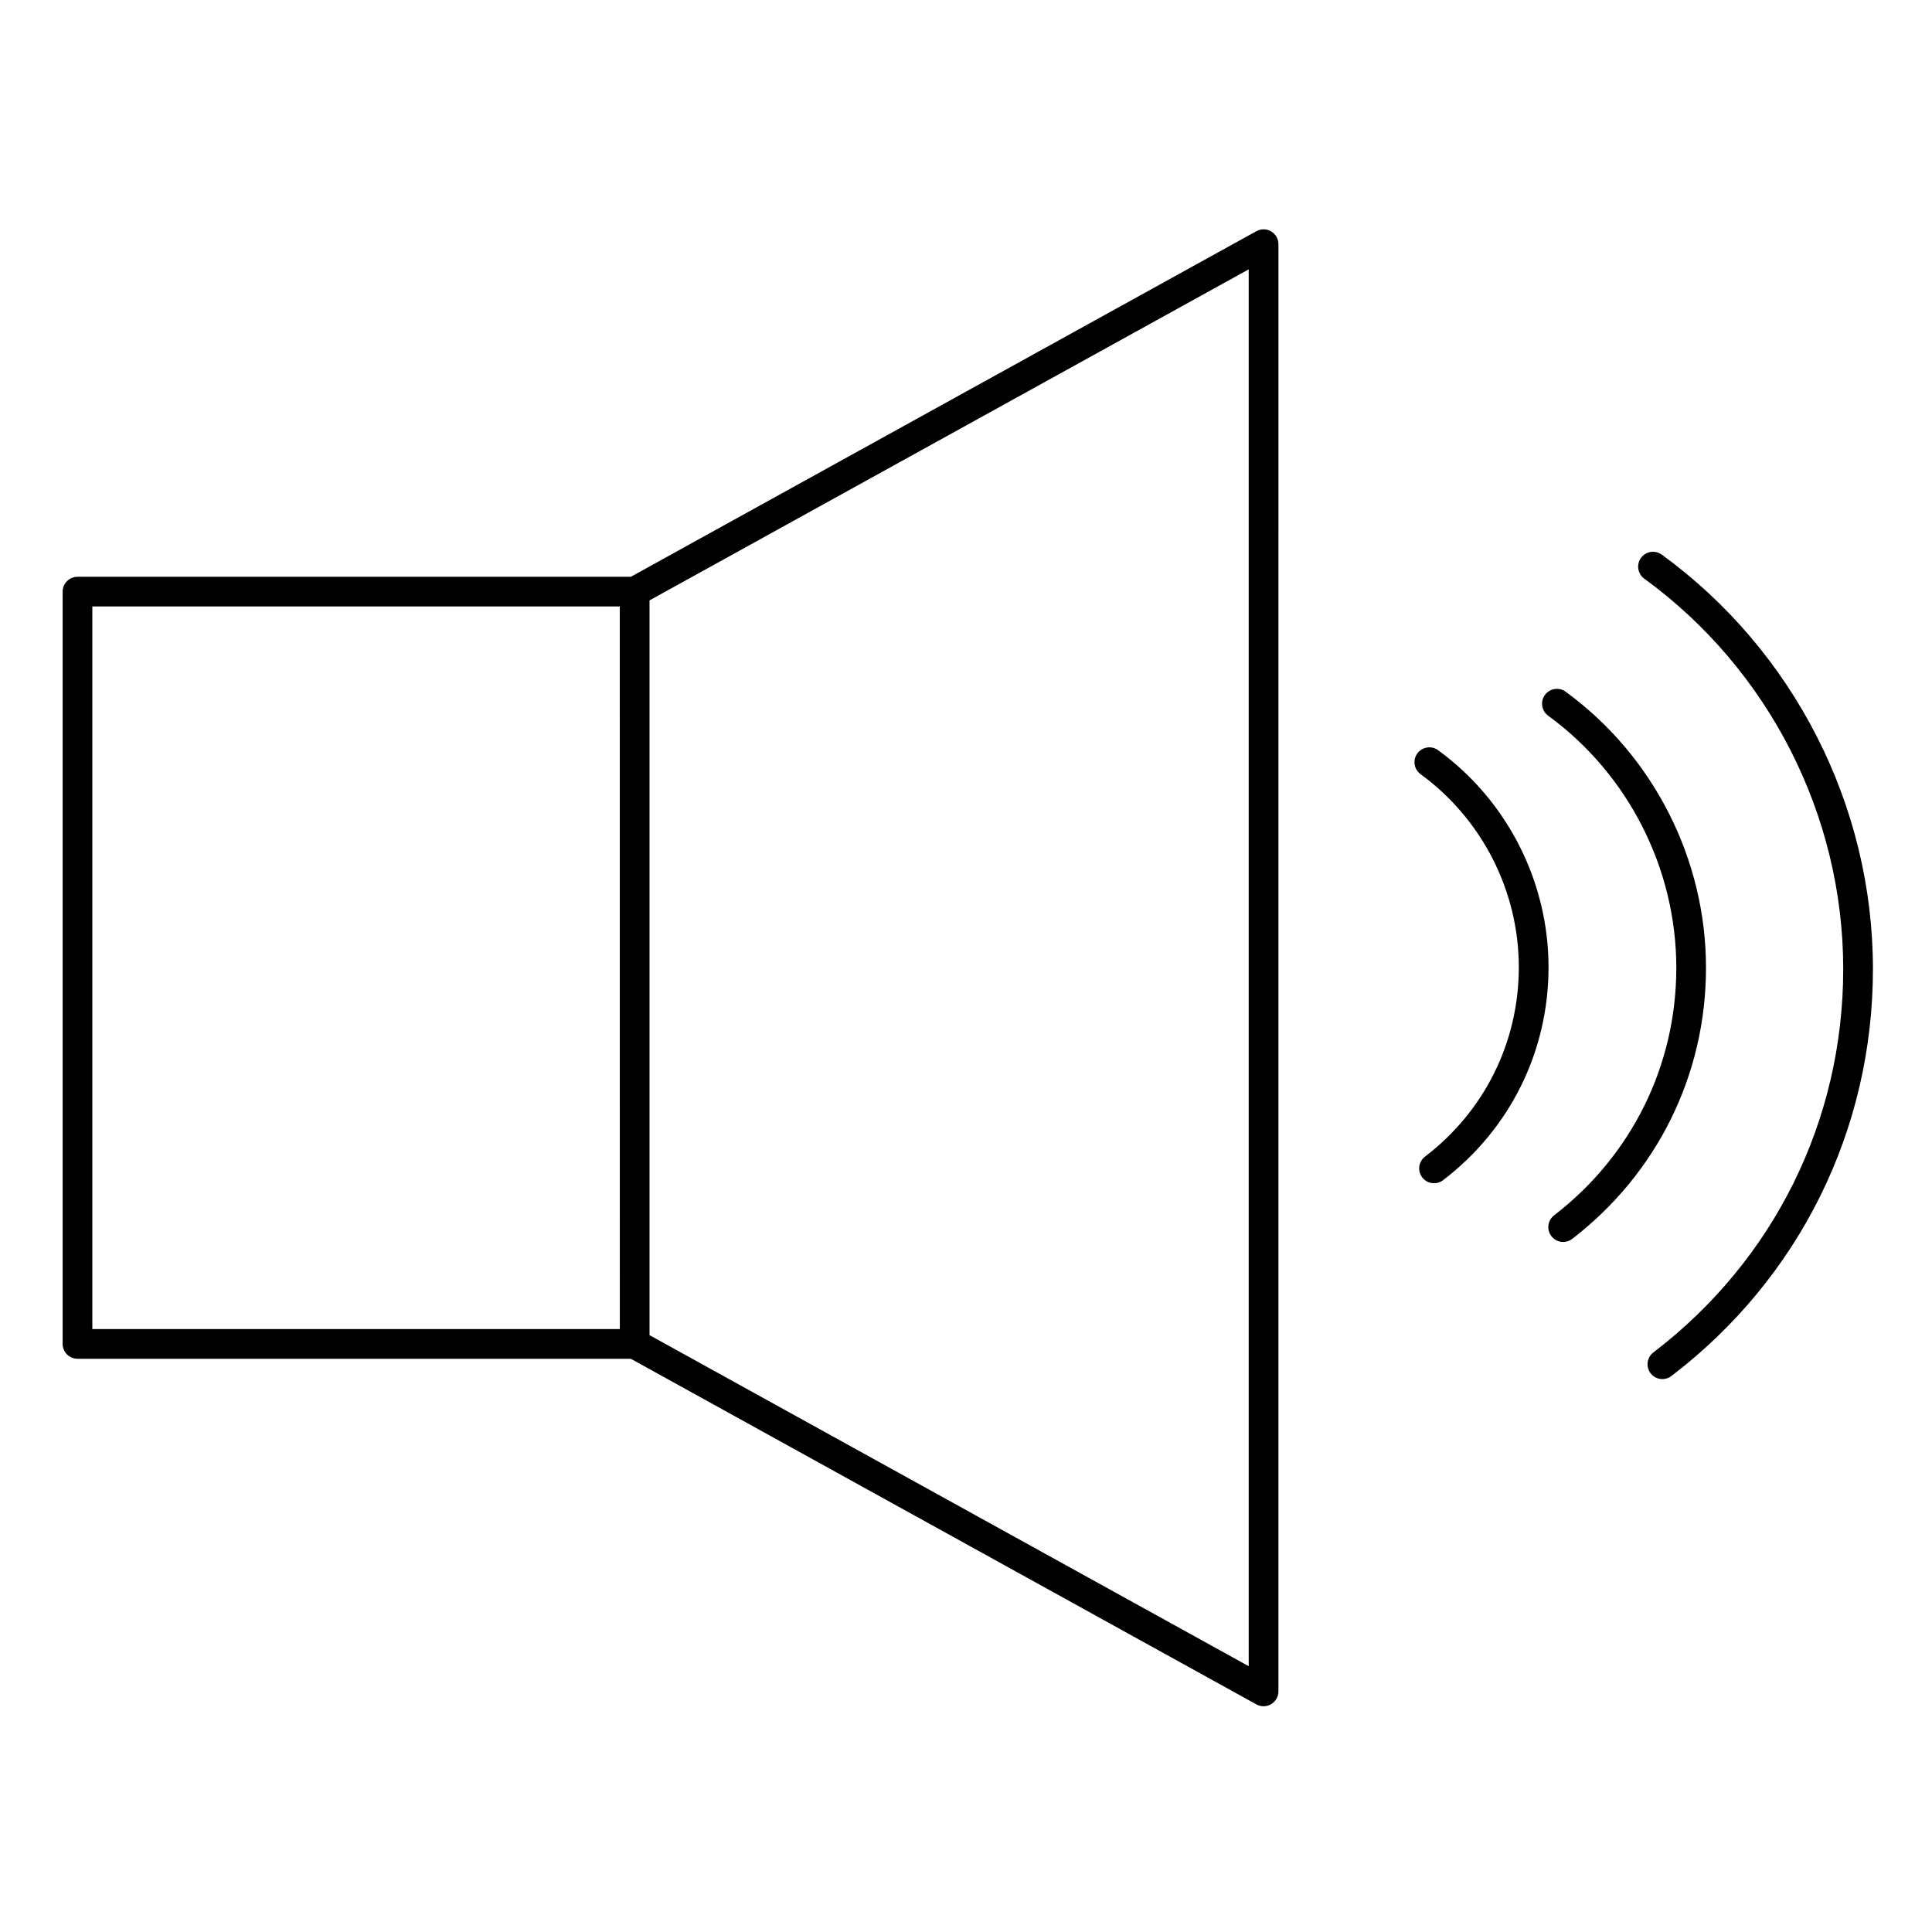
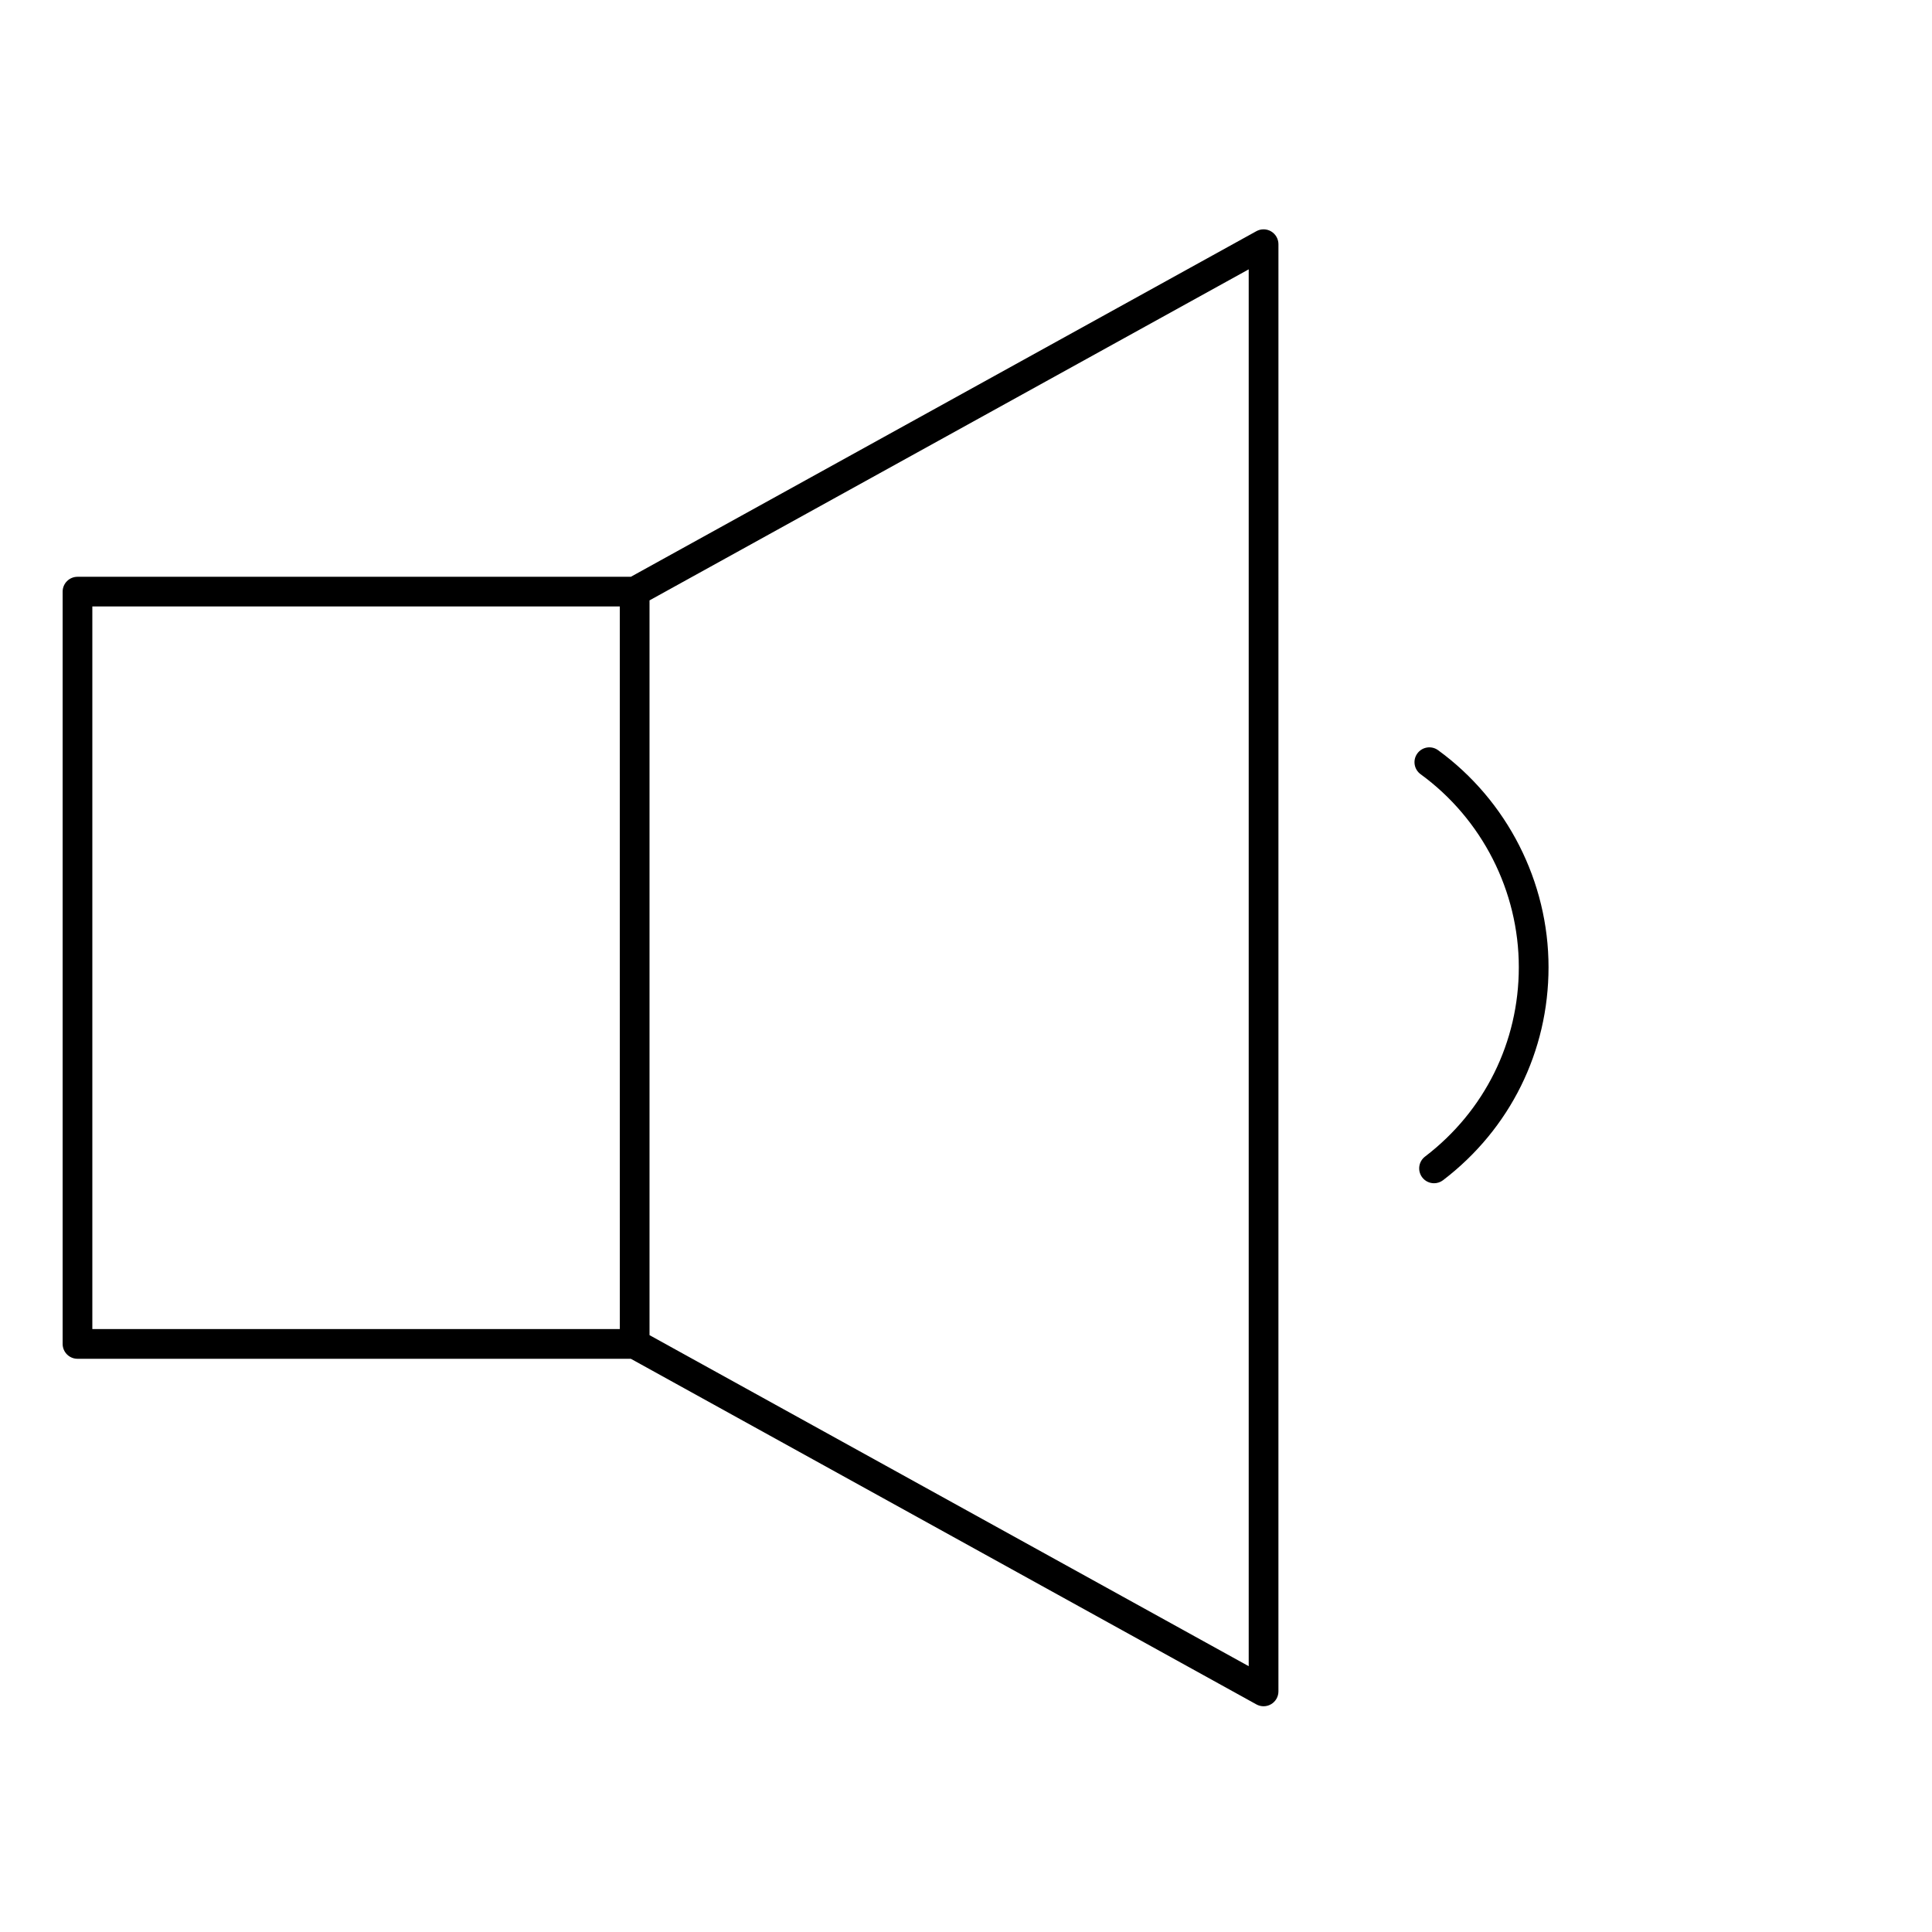
<svg xmlns="http://www.w3.org/2000/svg" fill="#000000" width="800px" height="800px" version="1.1" viewBox="144 144 512 512">
  <g>
    <path d="m480.86 205.32c-1.199-0.707-2.684-0.727-3.902-0.055l-165.78 91.59h-146.64c-2.172 0-3.938 1.762-3.938 3.938v199.36c0 2.172 1.762 3.938 3.938 3.938h146.64l165.78 91.594c0.594 0.328 1.25 0.492 1.906 0.492 0.691 0 1.383-0.184 1.996-0.547 1.203-0.707 1.938-1.996 1.938-3.387l0.004-383.53c-0.004-1.391-0.742-2.68-1.941-3.391zm-172.6 290.89h-139.79v-191.49h139.78zm166.66 89.348-158.79-87.73v-194.72l158.79-87.73z" />
-     <path d="m558.92 327.31c-1.754-1.281-4.215-0.898-5.5 0.855-1.281 1.754-0.898 4.219 0.855 5.5 21.266 15.539 33.965 40.52 33.965 66.828 0 25.832-11.805 49.742-32.387 65.586-1.723 1.328-2.039 3.797-0.719 5.519 0.777 1.004 1.941 1.535 3.121 1.535 0.84 0 1.684-0.266 2.398-0.816 22.531-17.352 35.453-43.531 35.453-71.824 0.008-28.809-13.898-56.168-37.188-73.184z" />
-     <path d="m584.38 290.98c-1.758-1.277-4.219-0.891-5.5 0.867s-0.891 4.219 0.863 5.5c33.02 24.035 52.73 62.711 52.73 103.45 0 40.168-18.34 77.207-50.312 101.61-1.727 1.32-2.059 3.793-0.742 5.516 0.773 1.016 1.949 1.547 3.133 1.547 0.832 0 1.672-0.266 2.387-0.809 33.941-25.91 53.41-65.227 53.41-107.87-0.004-43.25-20.926-84.305-55.969-109.82z" />
    <path d="m525.11 342.81c-1.754-1.277-4.219-0.895-5.5 0.863-1.281 1.758-0.891 4.219 0.863 5.5 16.297 11.875 26.027 30.992 26.027 51.141 0 19.836-9.059 38.133-24.855 50.195-1.727 1.32-2.059 3.789-0.738 5.516 0.773 1.016 1.949 1.547 3.133 1.547 0.836 0 1.672-0.266 2.387-0.809 17.762-13.562 27.949-34.141 27.949-56.449 0-22.652-10.941-44.148-29.266-57.504z" />
  </g>
</svg>